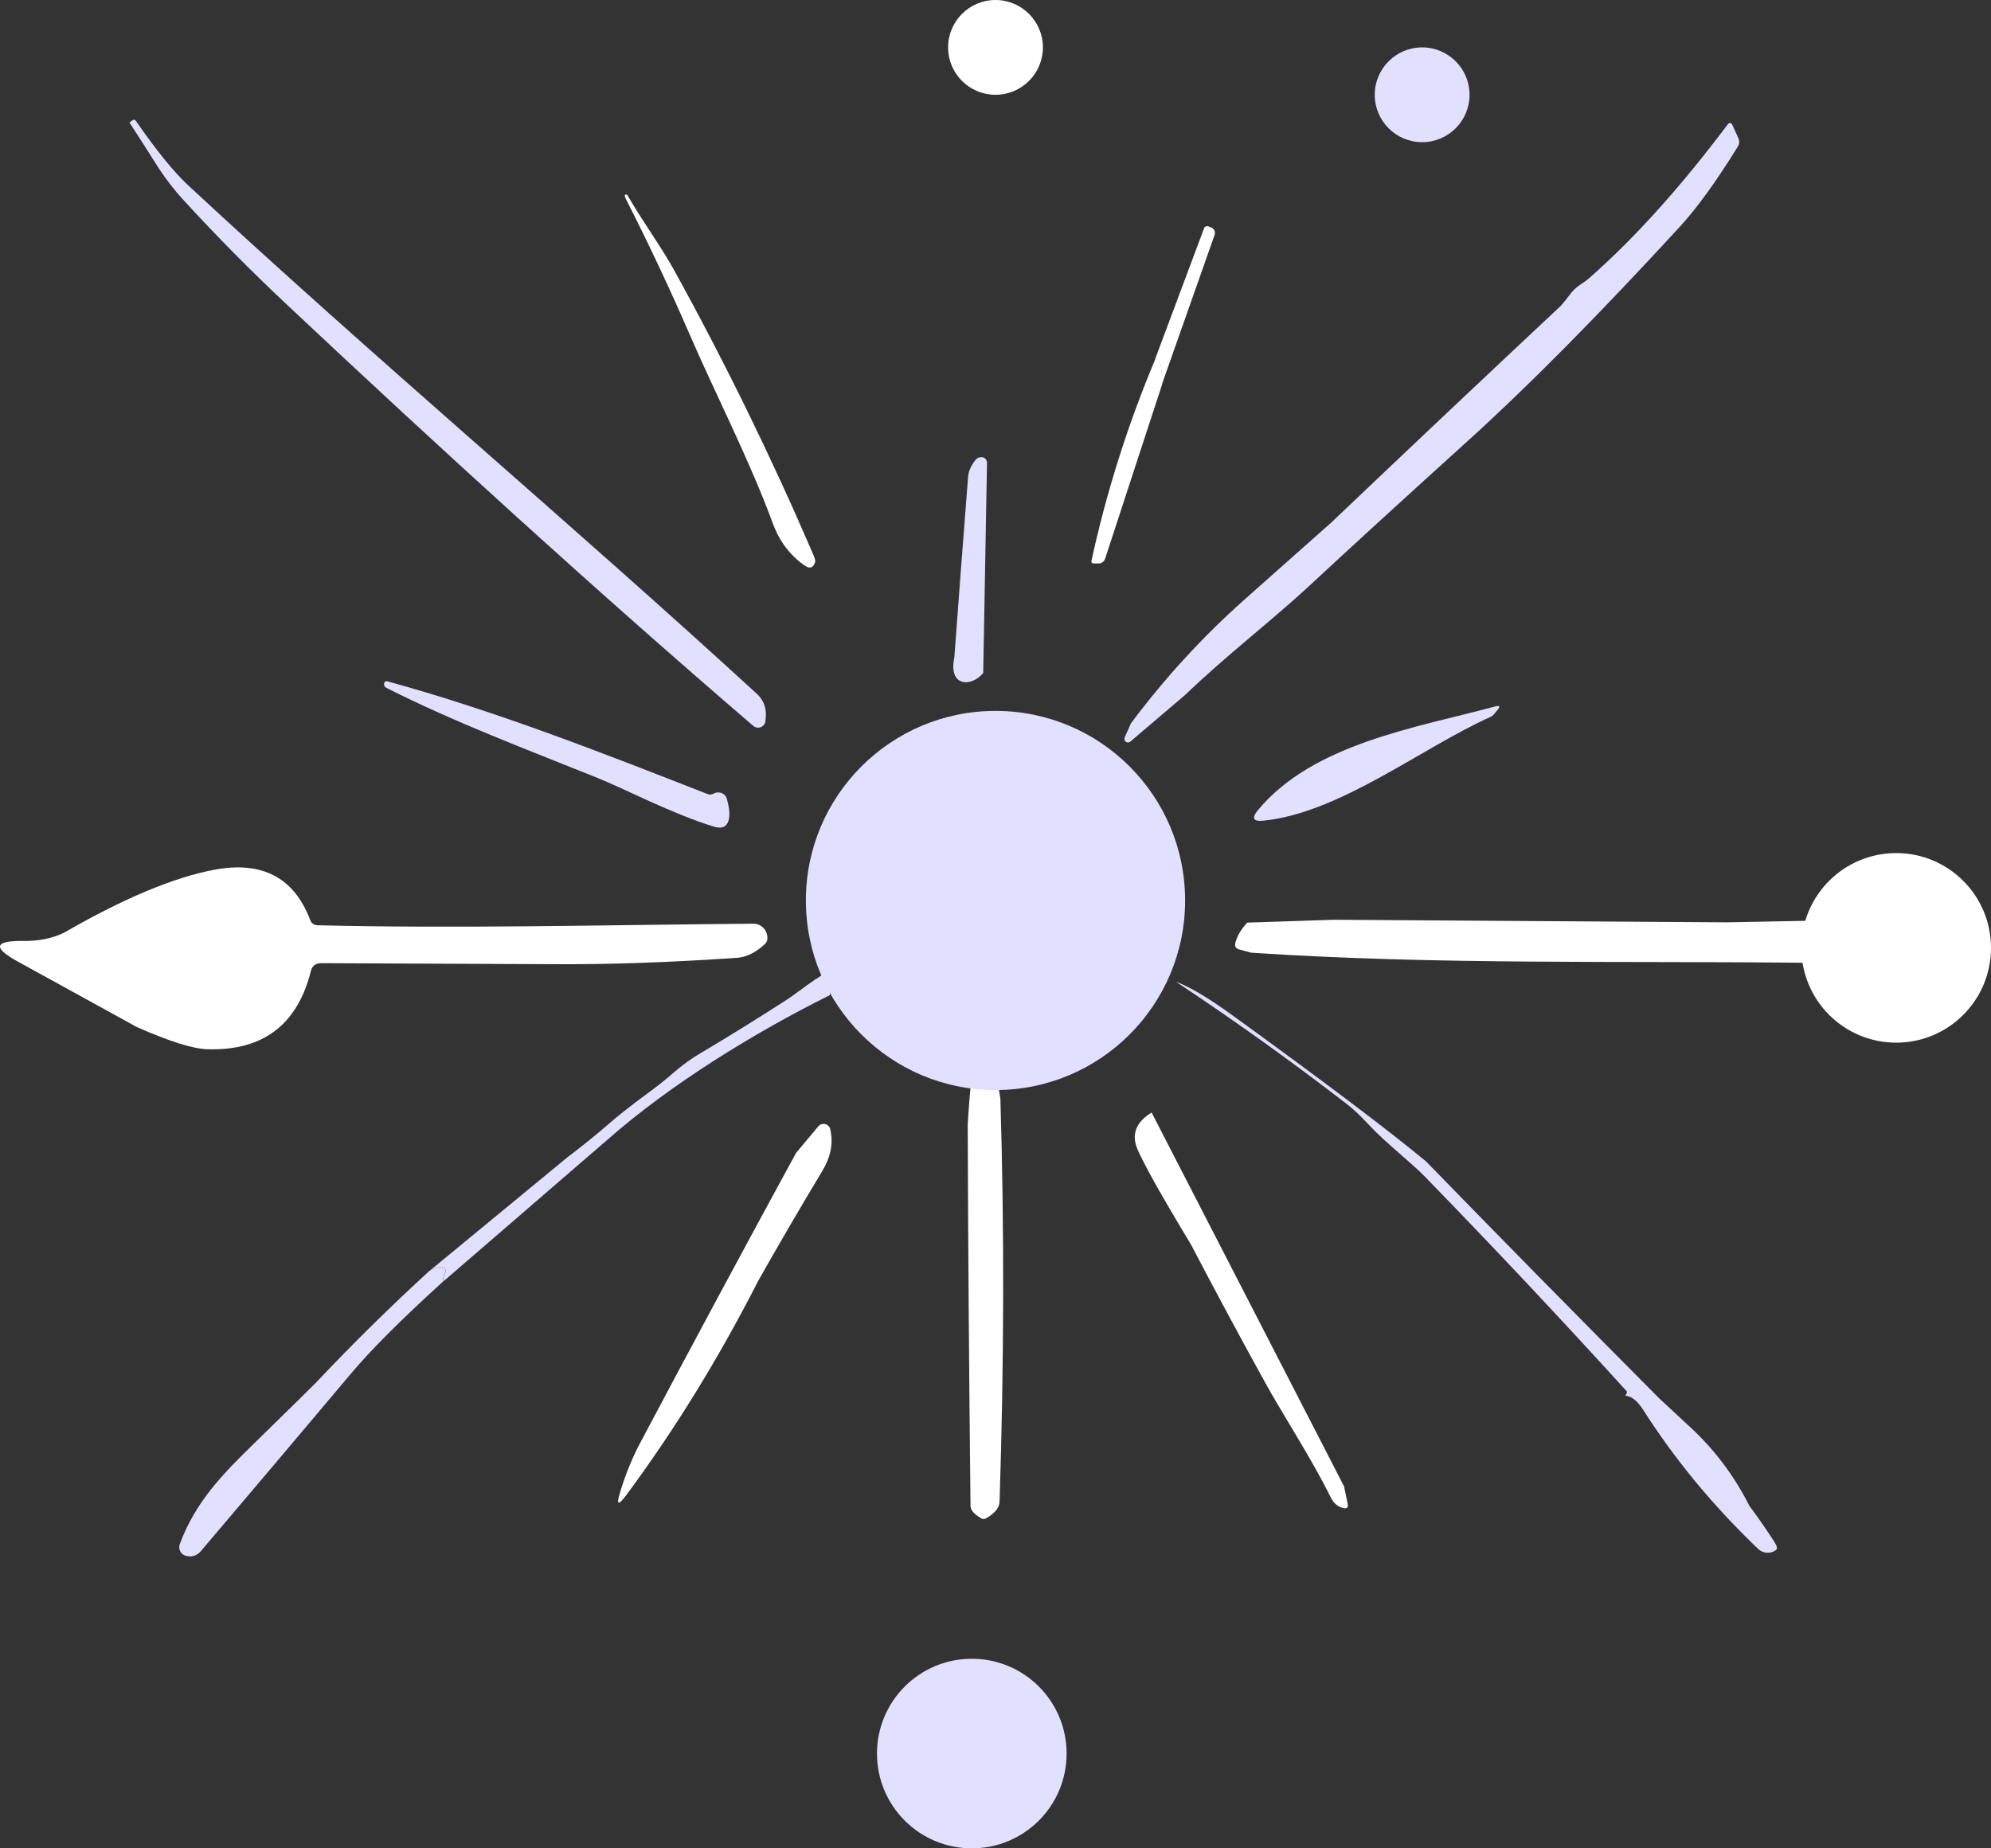
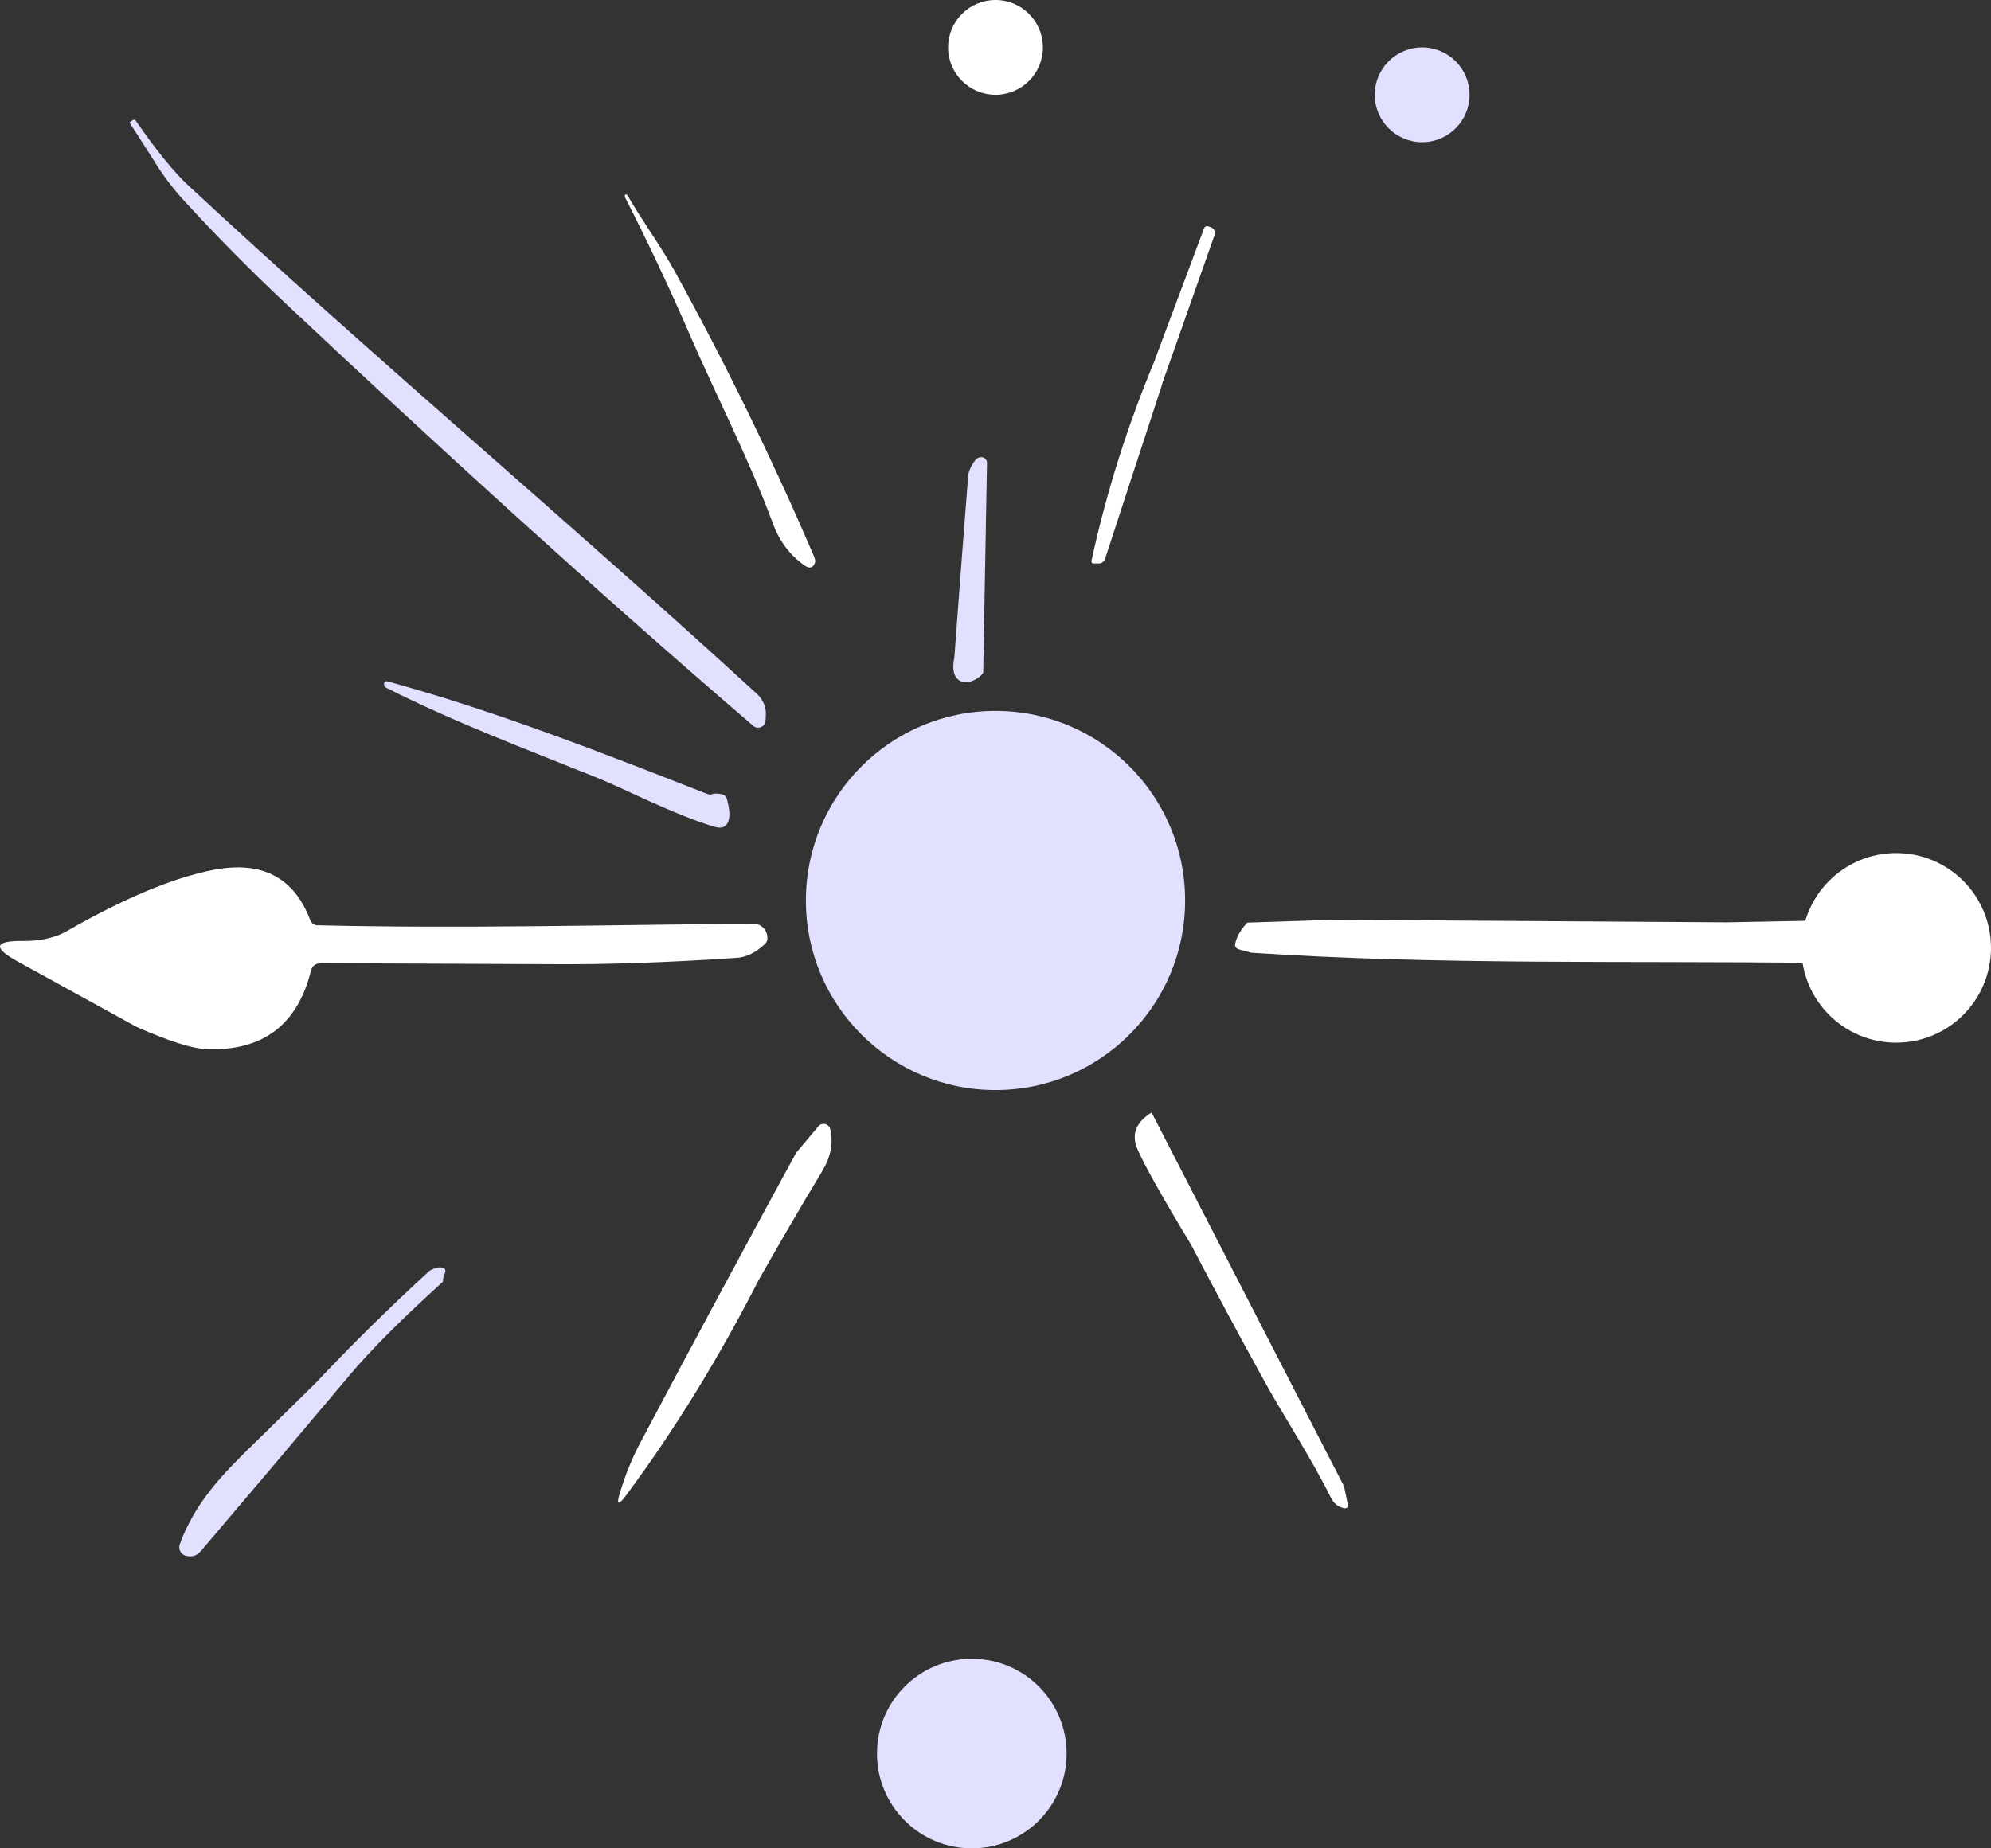
<svg xmlns="http://www.w3.org/2000/svg" width="42" height="39" viewBox="0 0 42 39" fill="none">
  <rect x="0" y="0" width="42" height="39" fill="#333333" stroke="none" />
  <g clip-path="url(#clip0_636_1364)">
    <path d="M2.738 2.596C2.732 2.587 2.733 2.581 2.74 2.576L2.792 2.54C2.823 2.518 2.848 2.522 2.868 2.553C3.297 3.174 3.665 3.626 3.969 3.91C7.898 7.56 12.01 11.011 15.961 14.635C16.104 14.765 16.169 14.927 16.154 15.121L16.148 15.21C16.145 15.239 16.135 15.266 16.118 15.29C16.101 15.313 16.078 15.331 16.051 15.342C16.025 15.353 15.995 15.357 15.967 15.352C15.938 15.347 15.912 15.335 15.89 15.316C12.543 12.44 9.261 9.443 6.048 6.424C5.301 5.723 4.581 4.996 3.889 4.241C3.664 3.997 3.464 3.735 3.289 3.456C3.115 3.18 2.932 2.894 2.738 2.596Z" fill="#E2E0FF" />
-     <path d="M25.005 14.659L23.845 15.647C23.832 15.659 23.816 15.666 23.798 15.666C23.78 15.667 23.763 15.662 23.749 15.652C23.735 15.641 23.725 15.626 23.721 15.609C23.717 15.592 23.718 15.574 23.726 15.558L23.858 15.261C24.572 14.305 25.375 13.43 26.267 12.638C27.469 11.57 28.075 11.032 28.085 11.024C29.695 9.492 31.31 7.966 32.93 6.448C32.949 6.429 33.023 6.337 33.151 6.172C33.262 6.031 33.392 5.986 33.526 5.867C34.477 5.031 35.447 3.955 36.437 2.637C36.482 2.576 36.52 2.58 36.55 2.648L36.669 2.912C36.698 2.976 36.694 3.038 36.656 3.098C36.208 3.824 35.799 4.389 35.427 4.794C33.715 6.656 32.233 8.154 30.981 9.287C29.465 10.66 28.35 11.68 27.637 12.346C26.83 13.094 25.846 13.848 25.005 14.659Z" fill="#E2E0FF" />
    <path d="M13.229 4.108C13.548 4.663 13.945 5.199 14.231 5.719C15.302 7.664 16.276 9.656 17.153 11.695C17.19 11.782 17.205 11.837 17.196 11.86C17.156 11.983 17.083 12.007 16.977 11.934C16.669 11.721 16.446 11.428 16.307 11.054C15.809 9.701 15.076 8.277 14.571 7.108C14.139 6.11 13.677 5.128 13.186 4.165C13.17 4.114 13.184 4.095 13.229 4.108Z" fill="white" />
    <path d="M24.506 8.123C24.517 7.733 24.471 7.551 24.367 7.577L25.401 4.813C25.407 4.797 25.419 4.785 25.434 4.777C25.449 4.77 25.467 4.769 25.484 4.774L25.547 4.798C25.562 4.803 25.576 4.812 25.588 4.822C25.6 4.833 25.61 4.846 25.617 4.861C25.624 4.876 25.628 4.892 25.629 4.908C25.63 4.924 25.628 4.941 25.622 4.956L24.506 8.123Z" fill="white" />
    <path d="M24.372 7.575C24.476 7.549 24.522 7.732 24.511 8.122L23.312 11.789C23.302 11.819 23.284 11.844 23.259 11.862C23.235 11.88 23.205 11.889 23.175 11.889H23.076C23.034 11.889 23.017 11.868 23.026 11.826C23.342 10.374 23.791 8.957 24.372 7.575Z" fill="white" />
    <path d="M20.741 14.2C20.498 14.5 19.998 14.5 20.132 13.871C20.223 12.631 20.32 11.36 20.422 10.058C20.431 9.944 20.482 9.827 20.576 9.707C20.609 9.665 20.653 9.645 20.706 9.646C20.737 9.647 20.766 9.659 20.788 9.682C20.809 9.704 20.821 9.734 20.821 9.765L20.741 14.2Z" fill="#E2E0FF" />
-     <path d="M12.587 16.407C11.084 15.802 9.613 15.25 8.164 14.521C8.123 14.501 8.102 14.476 8.102 14.447C8.1 14.386 8.128 14.364 8.186 14.38C10.47 15.007 12.711 15.887 14.921 16.753C14.943 16.762 14.966 16.766 14.989 16.765C15.012 16.763 15.034 16.756 15.053 16.745C15.095 16.722 15.139 16.715 15.184 16.723C15.263 16.739 15.313 16.785 15.335 16.862C15.376 17.011 15.392 17.131 15.385 17.222C15.366 17.43 15.257 17.503 15.056 17.441C14.169 17.168 13.176 16.643 12.587 16.407Z" fill="#E2E0FF" />
-     <path d="M17.5 21C15.928 21.783 14.168 22.859 12.823 24.04L9.348 27.042C9.348 26.977 9.36 26.92 9.385 26.871C9.418 26.802 9.397 26.759 9.322 26.743C9.263 26.73 9.179 26.752 9.07 26.808L11.979 24.411C12.271 24.191 12.549 23.967 12.812 23.739C13.043 23.538 13.323 23.317 13.653 23.075C13.848 22.934 14.037 22.784 14.219 22.625C14.398 22.47 14.583 22.336 14.774 22.224C15.35 21.883 15.965 21.502 16.618 21.081C16.761 20.989 17.335 20.535 17.5 20.5C17.692 20.458 17.637 20.539 17.5 21Z" fill="#E2E0FF" />
-     <path d="M26.654 17.316C26.435 17.34 26.395 17.266 26.535 17.095C27.702 15.686 29.889 15.353 31.54 14.906C31.637 14.88 31.654 14.905 31.59 14.982L31.508 15.079C31.492 15.098 31.472 15.113 31.449 15.123C29.997 15.774 28.266 17.152 26.654 17.316Z" fill="#E2E0FF" />
+     <path d="M12.587 16.407C11.084 15.802 9.613 15.25 8.164 14.521C8.123 14.501 8.102 14.476 8.102 14.447C8.1 14.386 8.128 14.364 8.186 14.38C10.47 15.007 12.711 15.887 14.921 16.753C14.943 16.762 14.966 16.766 14.989 16.765C15.012 16.763 15.034 16.756 15.053 16.745C15.263 16.739 15.313 16.785 15.335 16.862C15.376 17.011 15.392 17.131 15.385 17.222C15.366 17.43 15.257 17.503 15.056 17.441C14.169 17.168 13.176 16.643 12.587 16.407Z" fill="#E2E0FF" />
    <path d="M11.599 20.344L6.776 20.323C6.657 20.323 6.584 20.379 6.557 20.492C6.272 21.626 5.544 22.175 4.374 22.139C4.07 22.13 3.575 21.974 2.887 21.671L0.381 20.292C-0.165 19.992 -0.124 19.846 0.505 19.854C0.765 19.859 1.12 19.811 1.391 19.657C2.622 18.95 3.661 18.516 4.508 18.354C5.527 18.159 6.206 18.514 6.546 19.419C6.558 19.449 6.578 19.475 6.604 19.493C6.63 19.512 6.661 19.522 6.693 19.523C9.713 19.596 12.704 19.516 15.893 19.49C15.956 19.489 16.018 19.51 16.069 19.548C16.12 19.586 16.157 19.639 16.175 19.7C16.204 19.797 16.189 19.872 16.131 19.924C15.939 20.101 15.744 20.197 15.546 20.21C14.098 20.309 12.782 20.354 11.599 20.344Z" fill="white" />
    <path d="M28.138 19.407L36.431 19.461L38.356 19.424C38.384 19.423 38.411 19.428 38.436 19.439C38.462 19.449 38.485 19.465 38.504 19.484C38.523 19.504 38.538 19.527 38.548 19.553C38.559 19.579 38.563 19.606 38.562 19.634C38.547 20.053 38.449 20.281 38.27 20.317C34.303 20.269 30.353 20.365 26.395 20.102L26.139 20.033C26.07 20.014 26.043 19.969 26.059 19.899C26.091 19.758 26.175 19.615 26.311 19.467L28.138 19.407Z" fill="white" />
-     <path d="M30.083 24.507C31.712 26.181 33.352 27.848 35.004 29.508C35.008 29.512 35.229 29.718 35.667 30.124C36.174 30.595 36.586 31.145 36.903 31.773C37.088 32.022 37.262 32.273 37.425 32.526C37.486 32.619 37.5 32.679 37.468 32.703C37.413 32.746 37.344 32.767 37.274 32.763C37.204 32.759 37.137 32.73 37.087 32.681C36.142 31.778 35.333 30.799 34.659 29.742C34.539 29.556 34.415 29.458 34.286 29.45C34.296 29.432 34.306 29.414 34.314 29.395C34.325 29.379 34.323 29.364 34.31 29.35C32.92 27.819 31.504 26.313 30.061 24.83C29.76 24.52 29.244 24.128 28.873 23.731C28.7 23.543 28.543 23.396 28.403 23.289C27.241 22.392 26.042 21.533 24.805 20.714C25.087 20.816 25.476 21.047 25.973 21.405C27.918 22.813 29.288 23.847 30.083 24.507Z" fill="#E2E0FF" />
-     <path d="M21.103 23.181C21.187 25.918 21.181 28.752 21.086 31.682C21.082 31.814 20.986 31.932 20.798 32.038C20.763 32.057 20.728 32.055 20.692 32.033C20.546 31.947 20.473 31.86 20.473 31.773C20.441 28.84 20.421 26.158 20.414 23.727C20.439 23.315 20.465 22.996 20.494 22.771C20.571 22.163 20.744 22.134 21.012 22.684C21.027 22.713 21.057 22.879 21.103 23.181Z" fill="white" />
    <path d="M24.293 23.474L28.353 31.363L28.429 31.731C28.445 31.809 28.413 31.839 28.335 31.82C28.22 31.791 28.133 31.718 28.075 31.601C27.659 30.758 27.052 29.836 26.684 29.164C26.153 28.202 25.634 27.236 25.127 26.266C24.513 25.249 24.135 24.575 23.994 24.246C23.862 23.935 23.962 23.678 24.293 23.474Z" fill="white" />
    <path d="M15.995 27.025C15.155 28.671 14.225 30.181 13.205 31.555C13.04 31.776 12.998 31.755 13.079 31.492C13.195 31.111 13.336 30.763 13.502 30.45C14.588 28.401 15.685 26.36 16.792 24.328L17.263 23.765C17.28 23.744 17.303 23.729 17.328 23.721C17.354 23.713 17.381 23.712 17.407 23.718C17.433 23.724 17.457 23.738 17.476 23.756C17.495 23.775 17.508 23.799 17.514 23.825C17.582 24.116 17.526 24.41 17.345 24.71C16.883 25.477 16.433 26.249 15.995 27.025Z" fill="white" />
    <path d="M9.344 27.043C8.474 27.832 7.823 28.483 7.391 28.998C6.323 30.268 5.271 31.512 4.235 32.731C4.149 32.829 4.044 32.861 3.918 32.826C3.893 32.82 3.87 32.808 3.85 32.792C3.83 32.776 3.814 32.756 3.802 32.733C3.79 32.71 3.783 32.685 3.782 32.659C3.78 32.634 3.784 32.608 3.792 32.583C4.124 31.682 4.705 31.096 5.373 30.444C6.169 29.666 6.604 29.239 6.678 29.161C7.445 28.348 8.241 27.564 9.066 26.809C9.175 26.752 9.259 26.731 9.318 26.744C9.393 26.759 9.414 26.802 9.381 26.872C9.356 26.921 9.344 26.978 9.344 27.043Z" fill="#E2E0FF" />
    <path d="M21 2C21.552 2 22 1.552 22 1C22 0.448 21.552 0 21 0C20.448 0 20 0.448 20 1C20 1.552 20.448 2 21 2Z" fill="white" />
    <path d="M40 22C41.105 22 42 21.105 42 20C42 18.895 41.105 18 40 18C38.895 18 38 18.895 38 20C38 21.105 38.895 22 40 22Z" fill="white" />
    <path d="M21 23C23.209 23 25 21.209 25 19C25 16.791 23.209 15 21 15C18.791 15 17 16.791 17 19C17 21.209 18.791 23 21 23Z" fill="#E2E0FF" />
    <path d="M30 3C30.552 3 31 2.552 31 2C31 1.448 30.552 1 30 1C29.448 1 29 1.448 29 2C29 2.552 29.448 3 30 3Z" fill="#E2E0FF" />
    <path d="M20.5 39C21.605 39 22.5 38.105 22.5 37C22.5 35.895 21.605 35 20.5 35C19.395 35 18.5 35.895 18.5 37C18.5 38.105 19.395 39 20.5 39Z" fill="#E2E0FF" />
  </g>
  <defs>
    <clipPath id="clip0_636_1364">
      <rect width="42" height="39" fill="white" />
    </clipPath>
  </defs>
</svg>